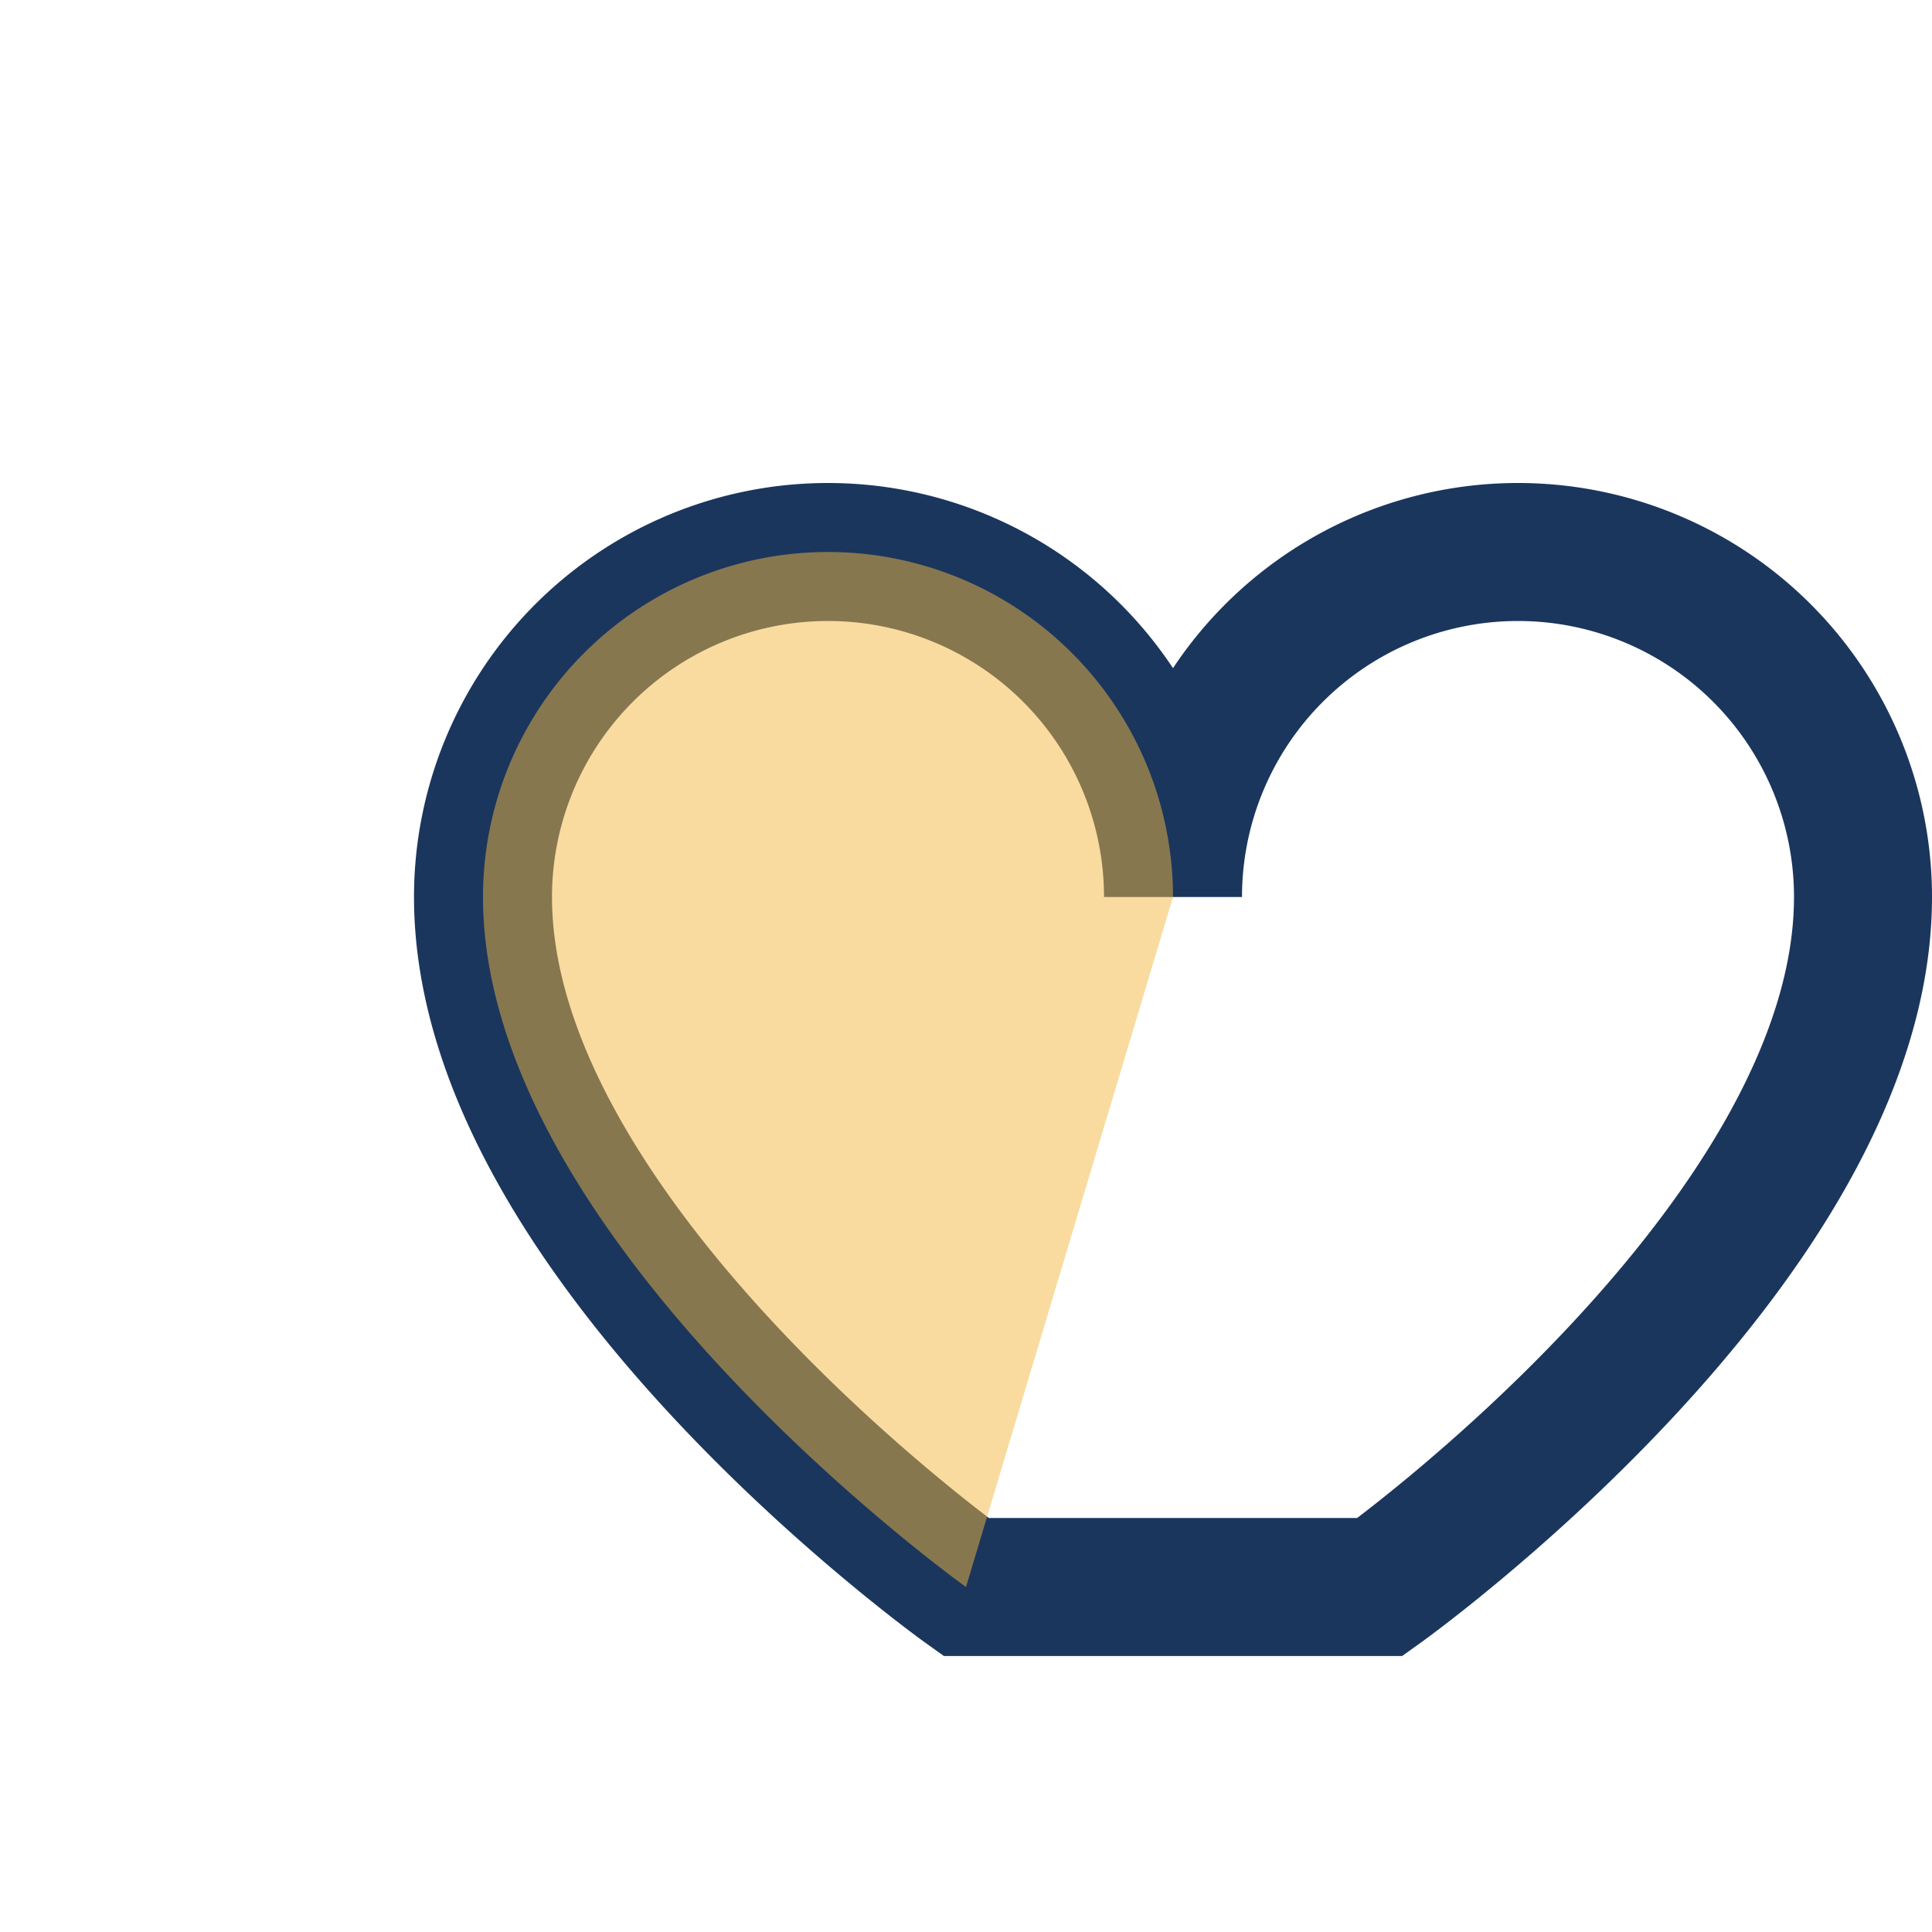
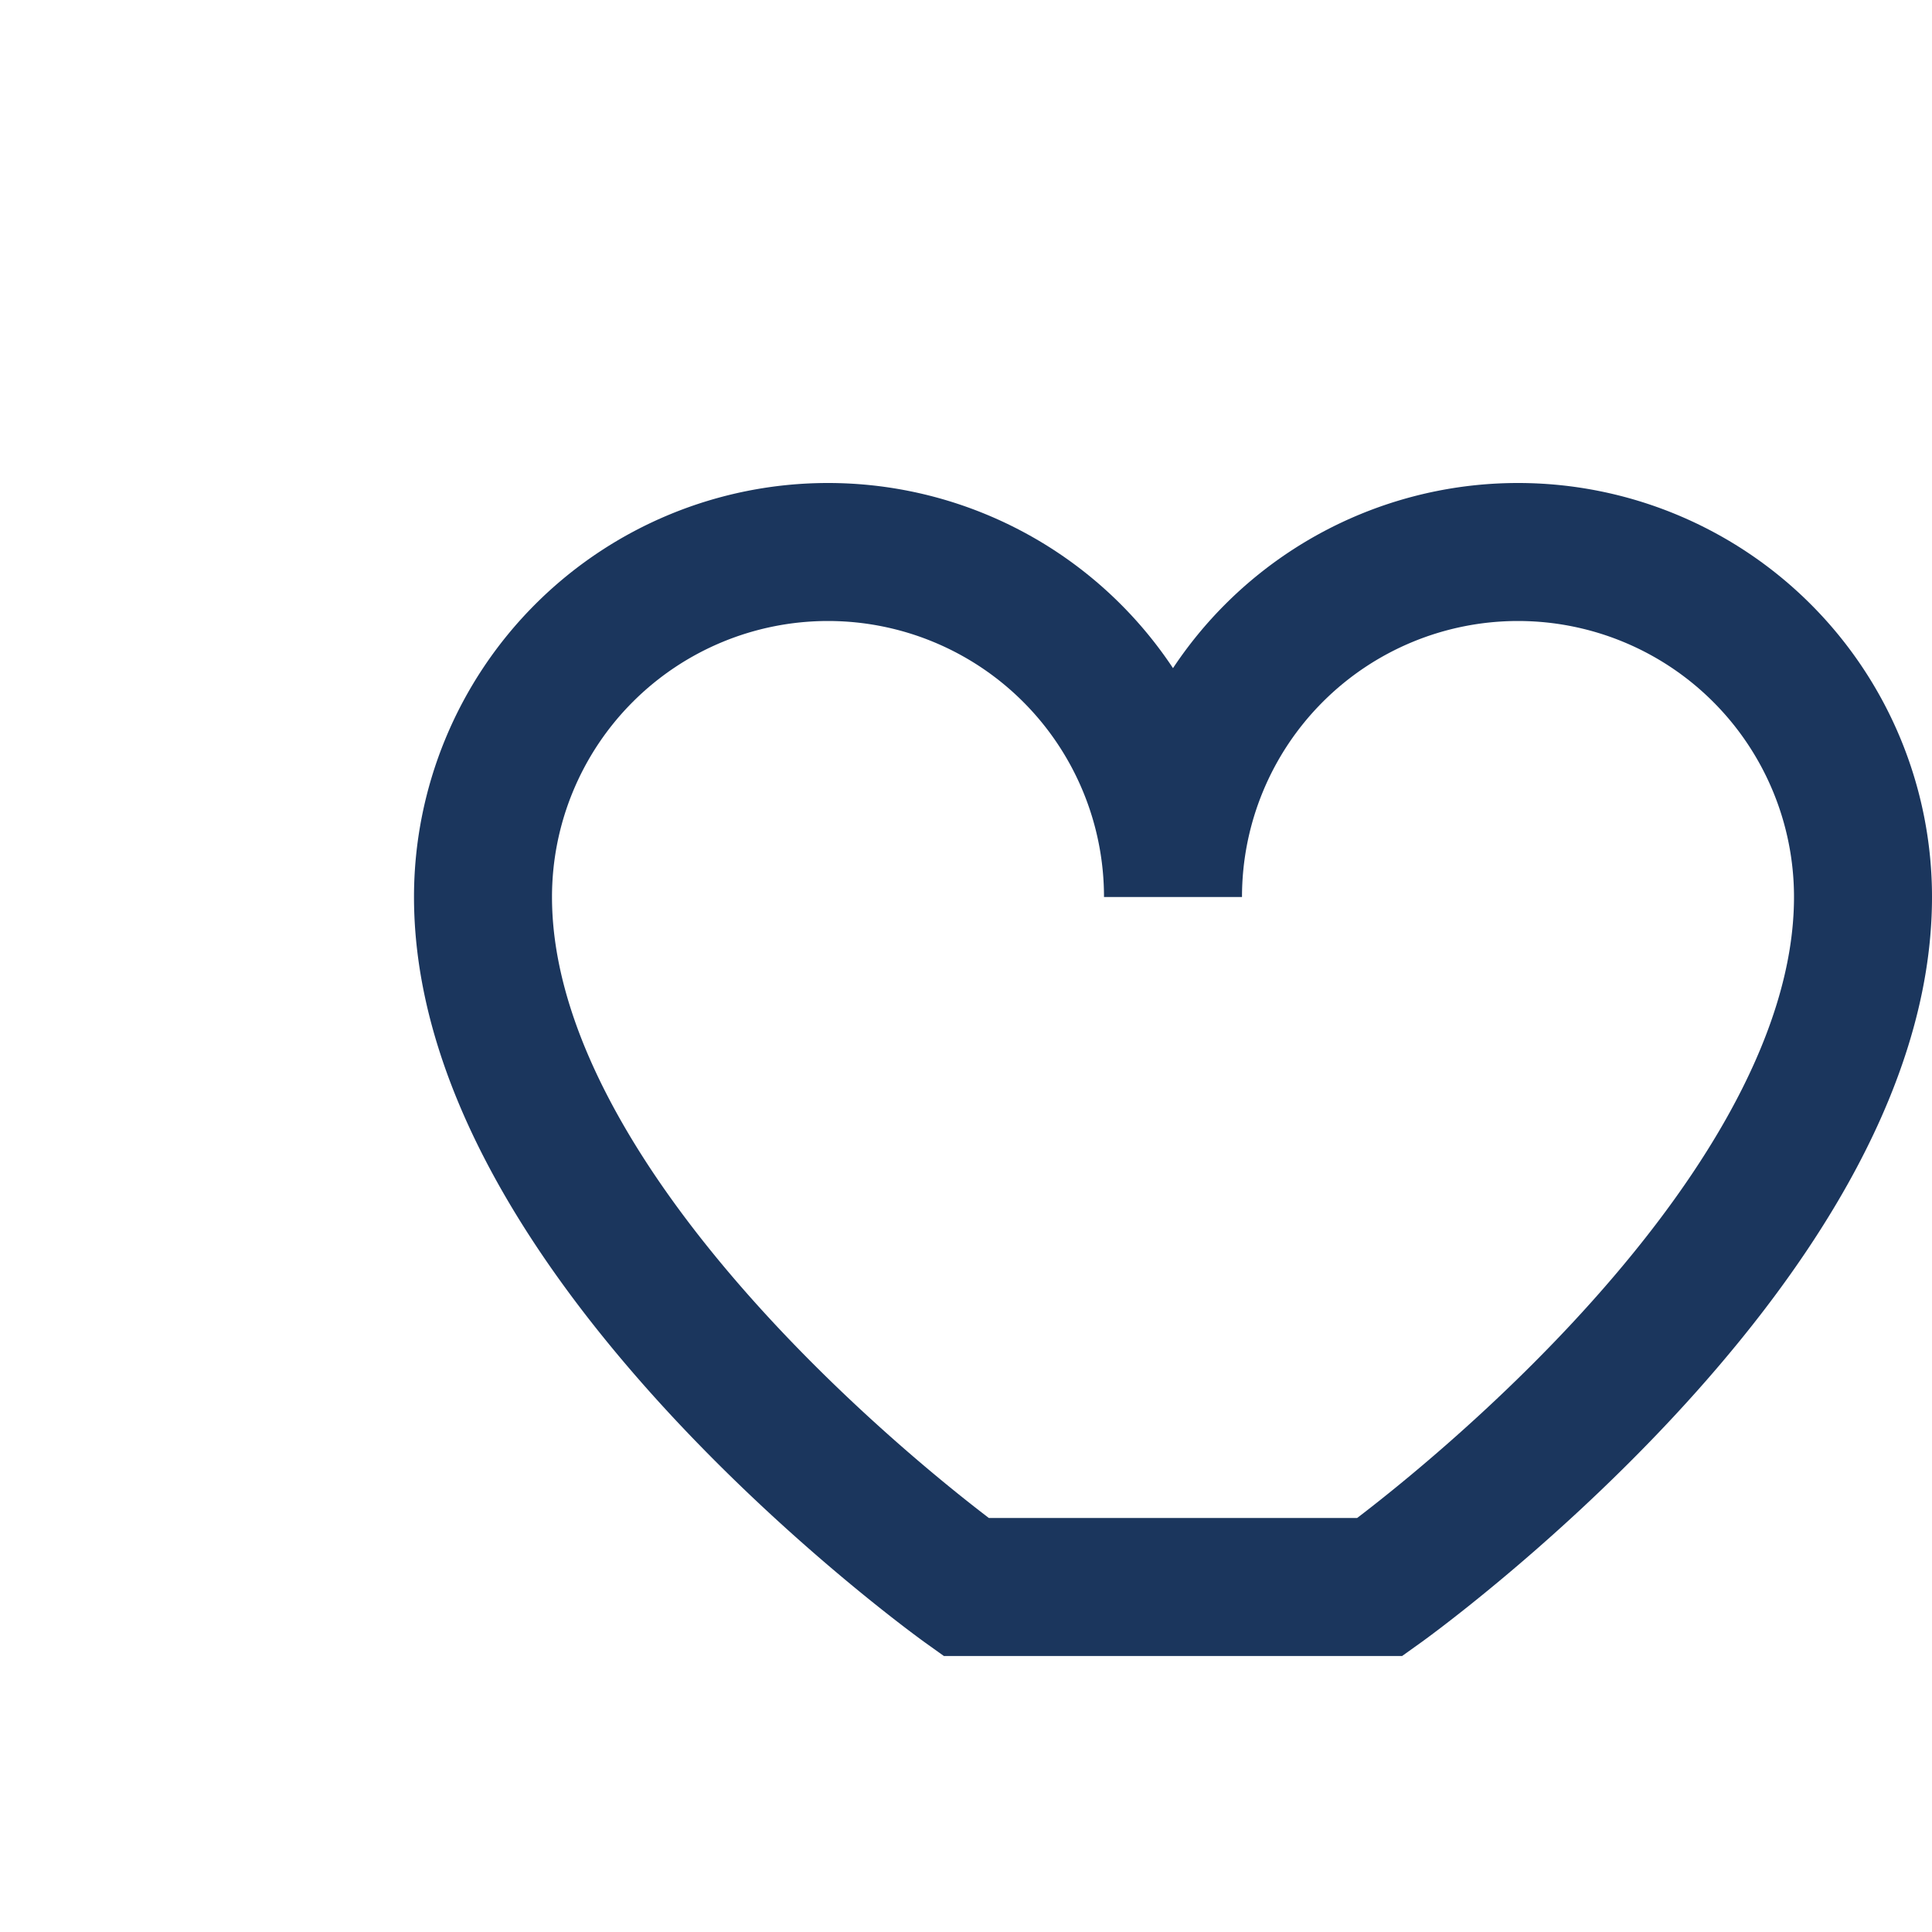
<svg xmlns="http://www.w3.org/2000/svg" width="28" height="28" viewBox="0 0 28 28">
  <path d="M14 23s-7-5-7-10a5 5 0 0 1 10 0 5 5 0 0 1 10 0c0 5-7 10-7 10z" fill="none" stroke="#1B365D" stroke-width="2" />
-   <path d="M14 23s-7-5-7-10a5 5 0 0 1 10 0" fill="#F4B942" opacity=".5" />
</svg>